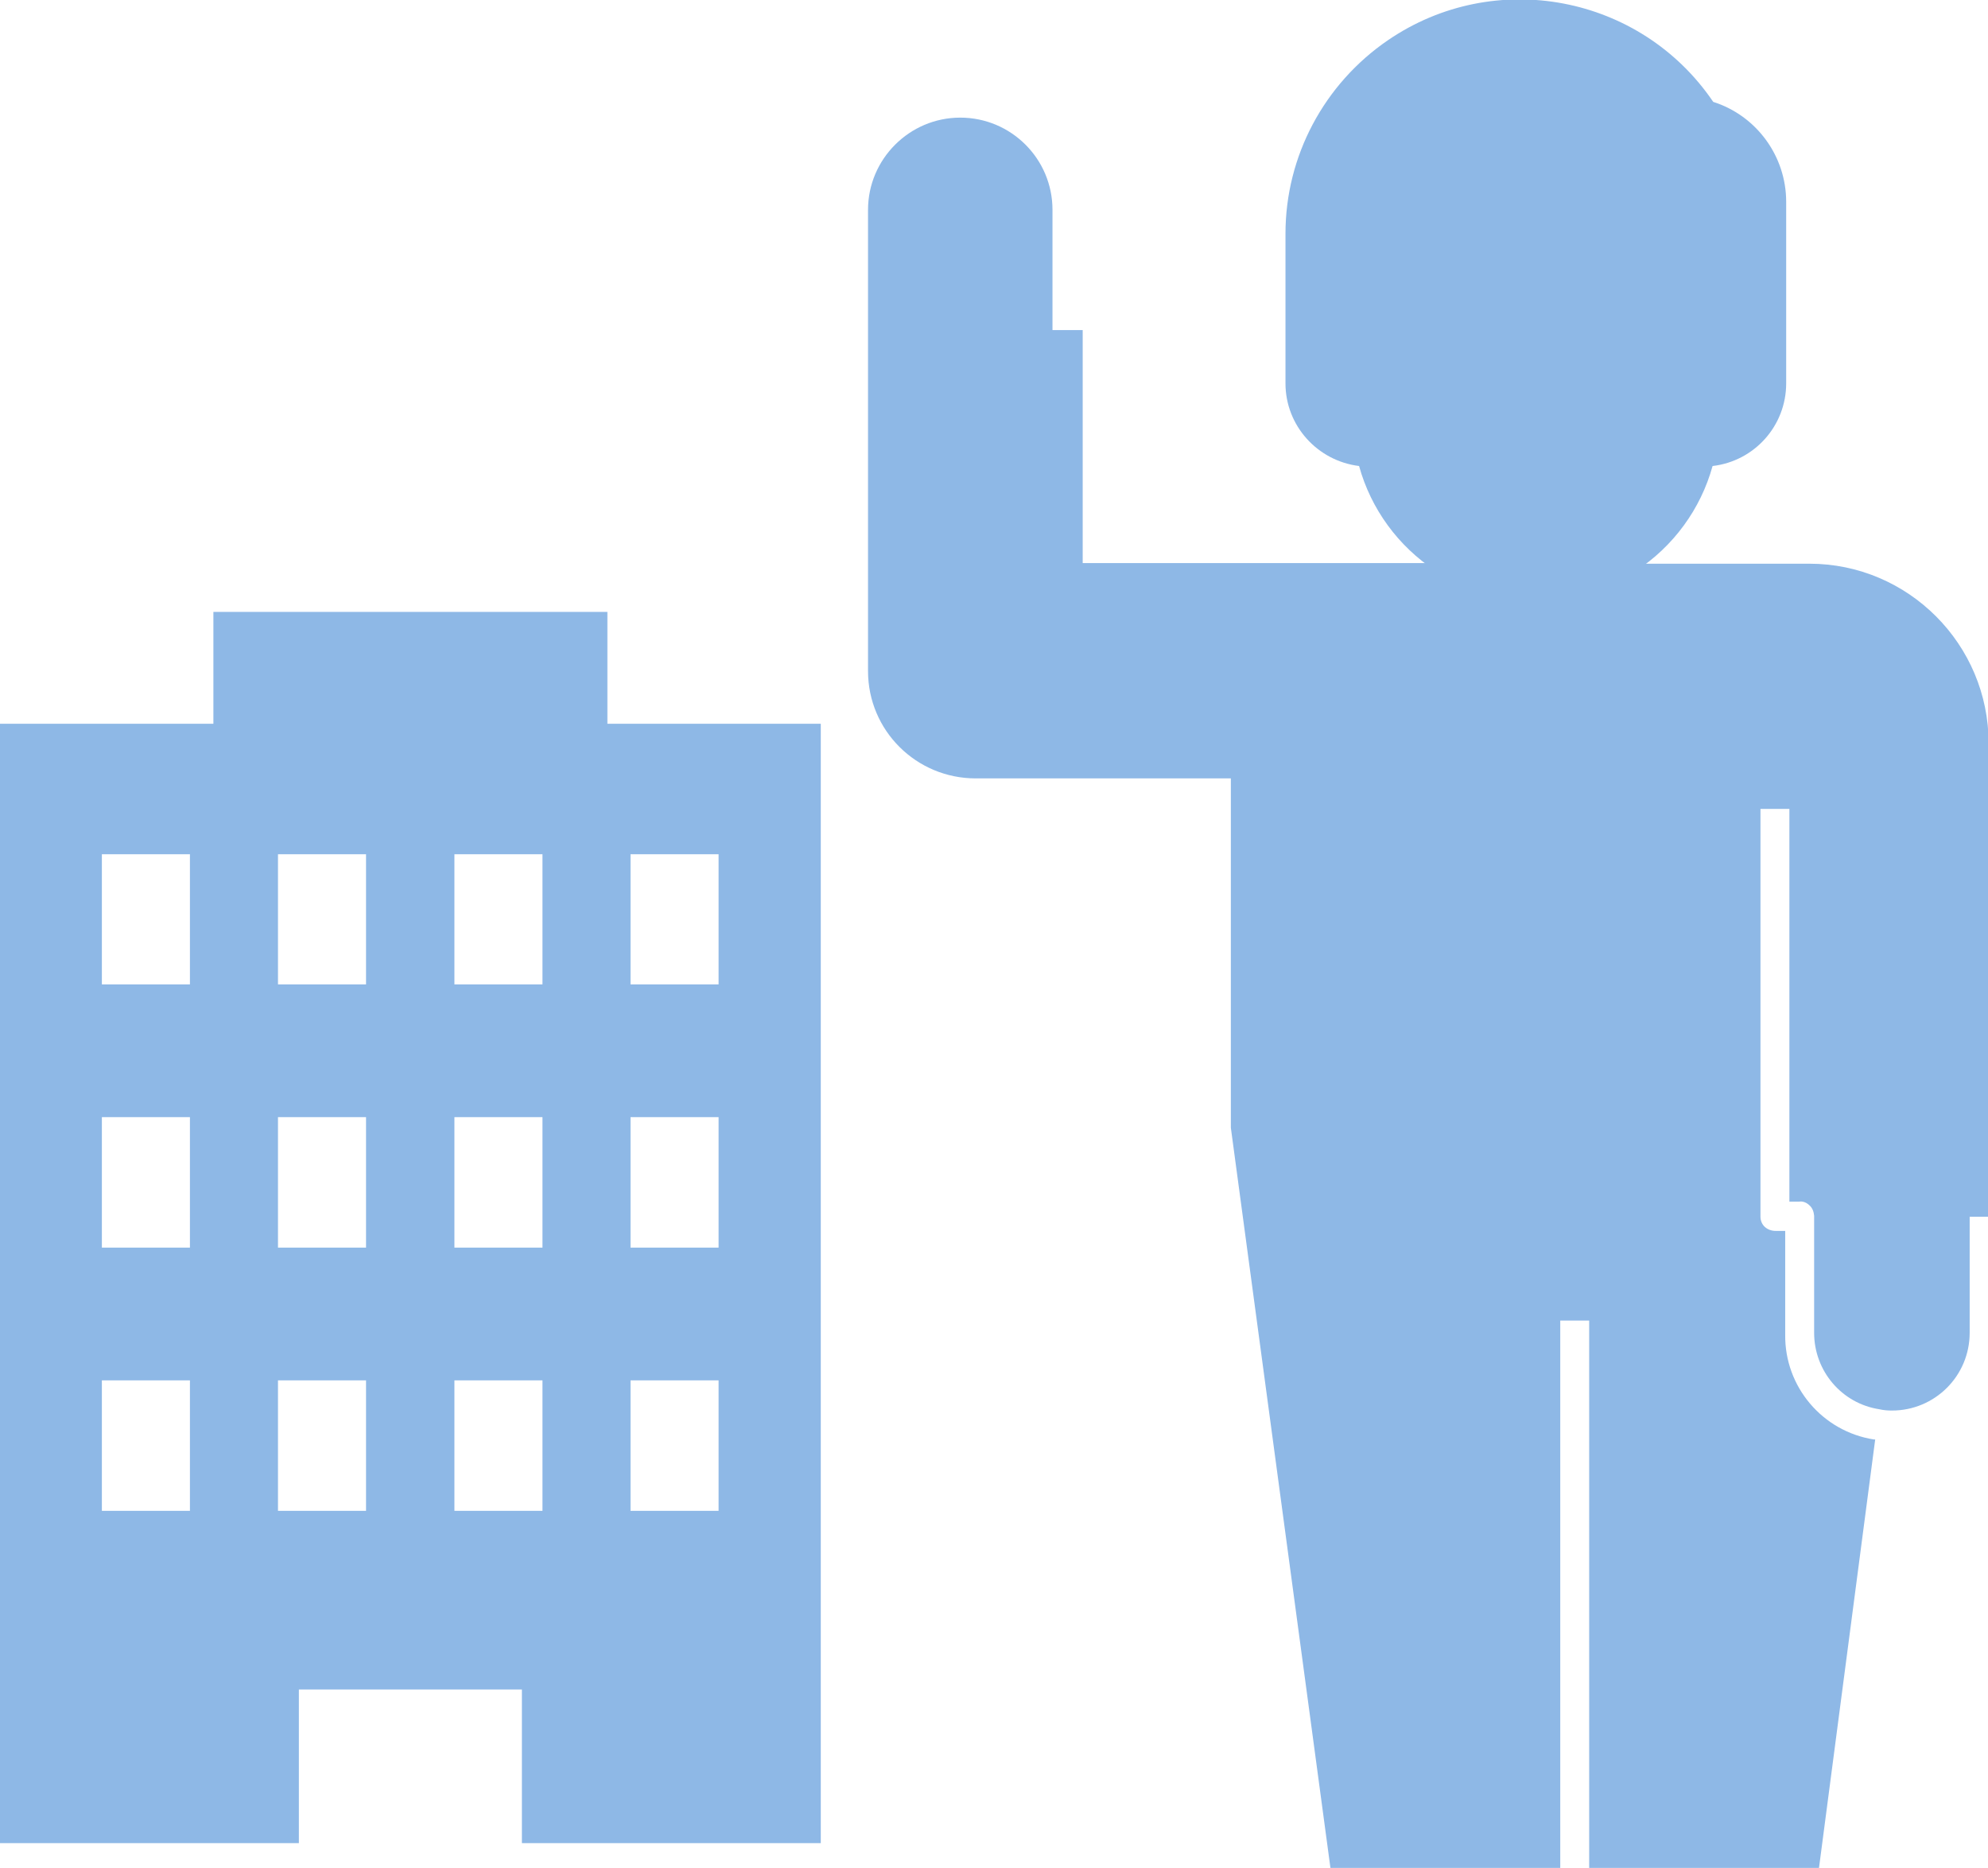
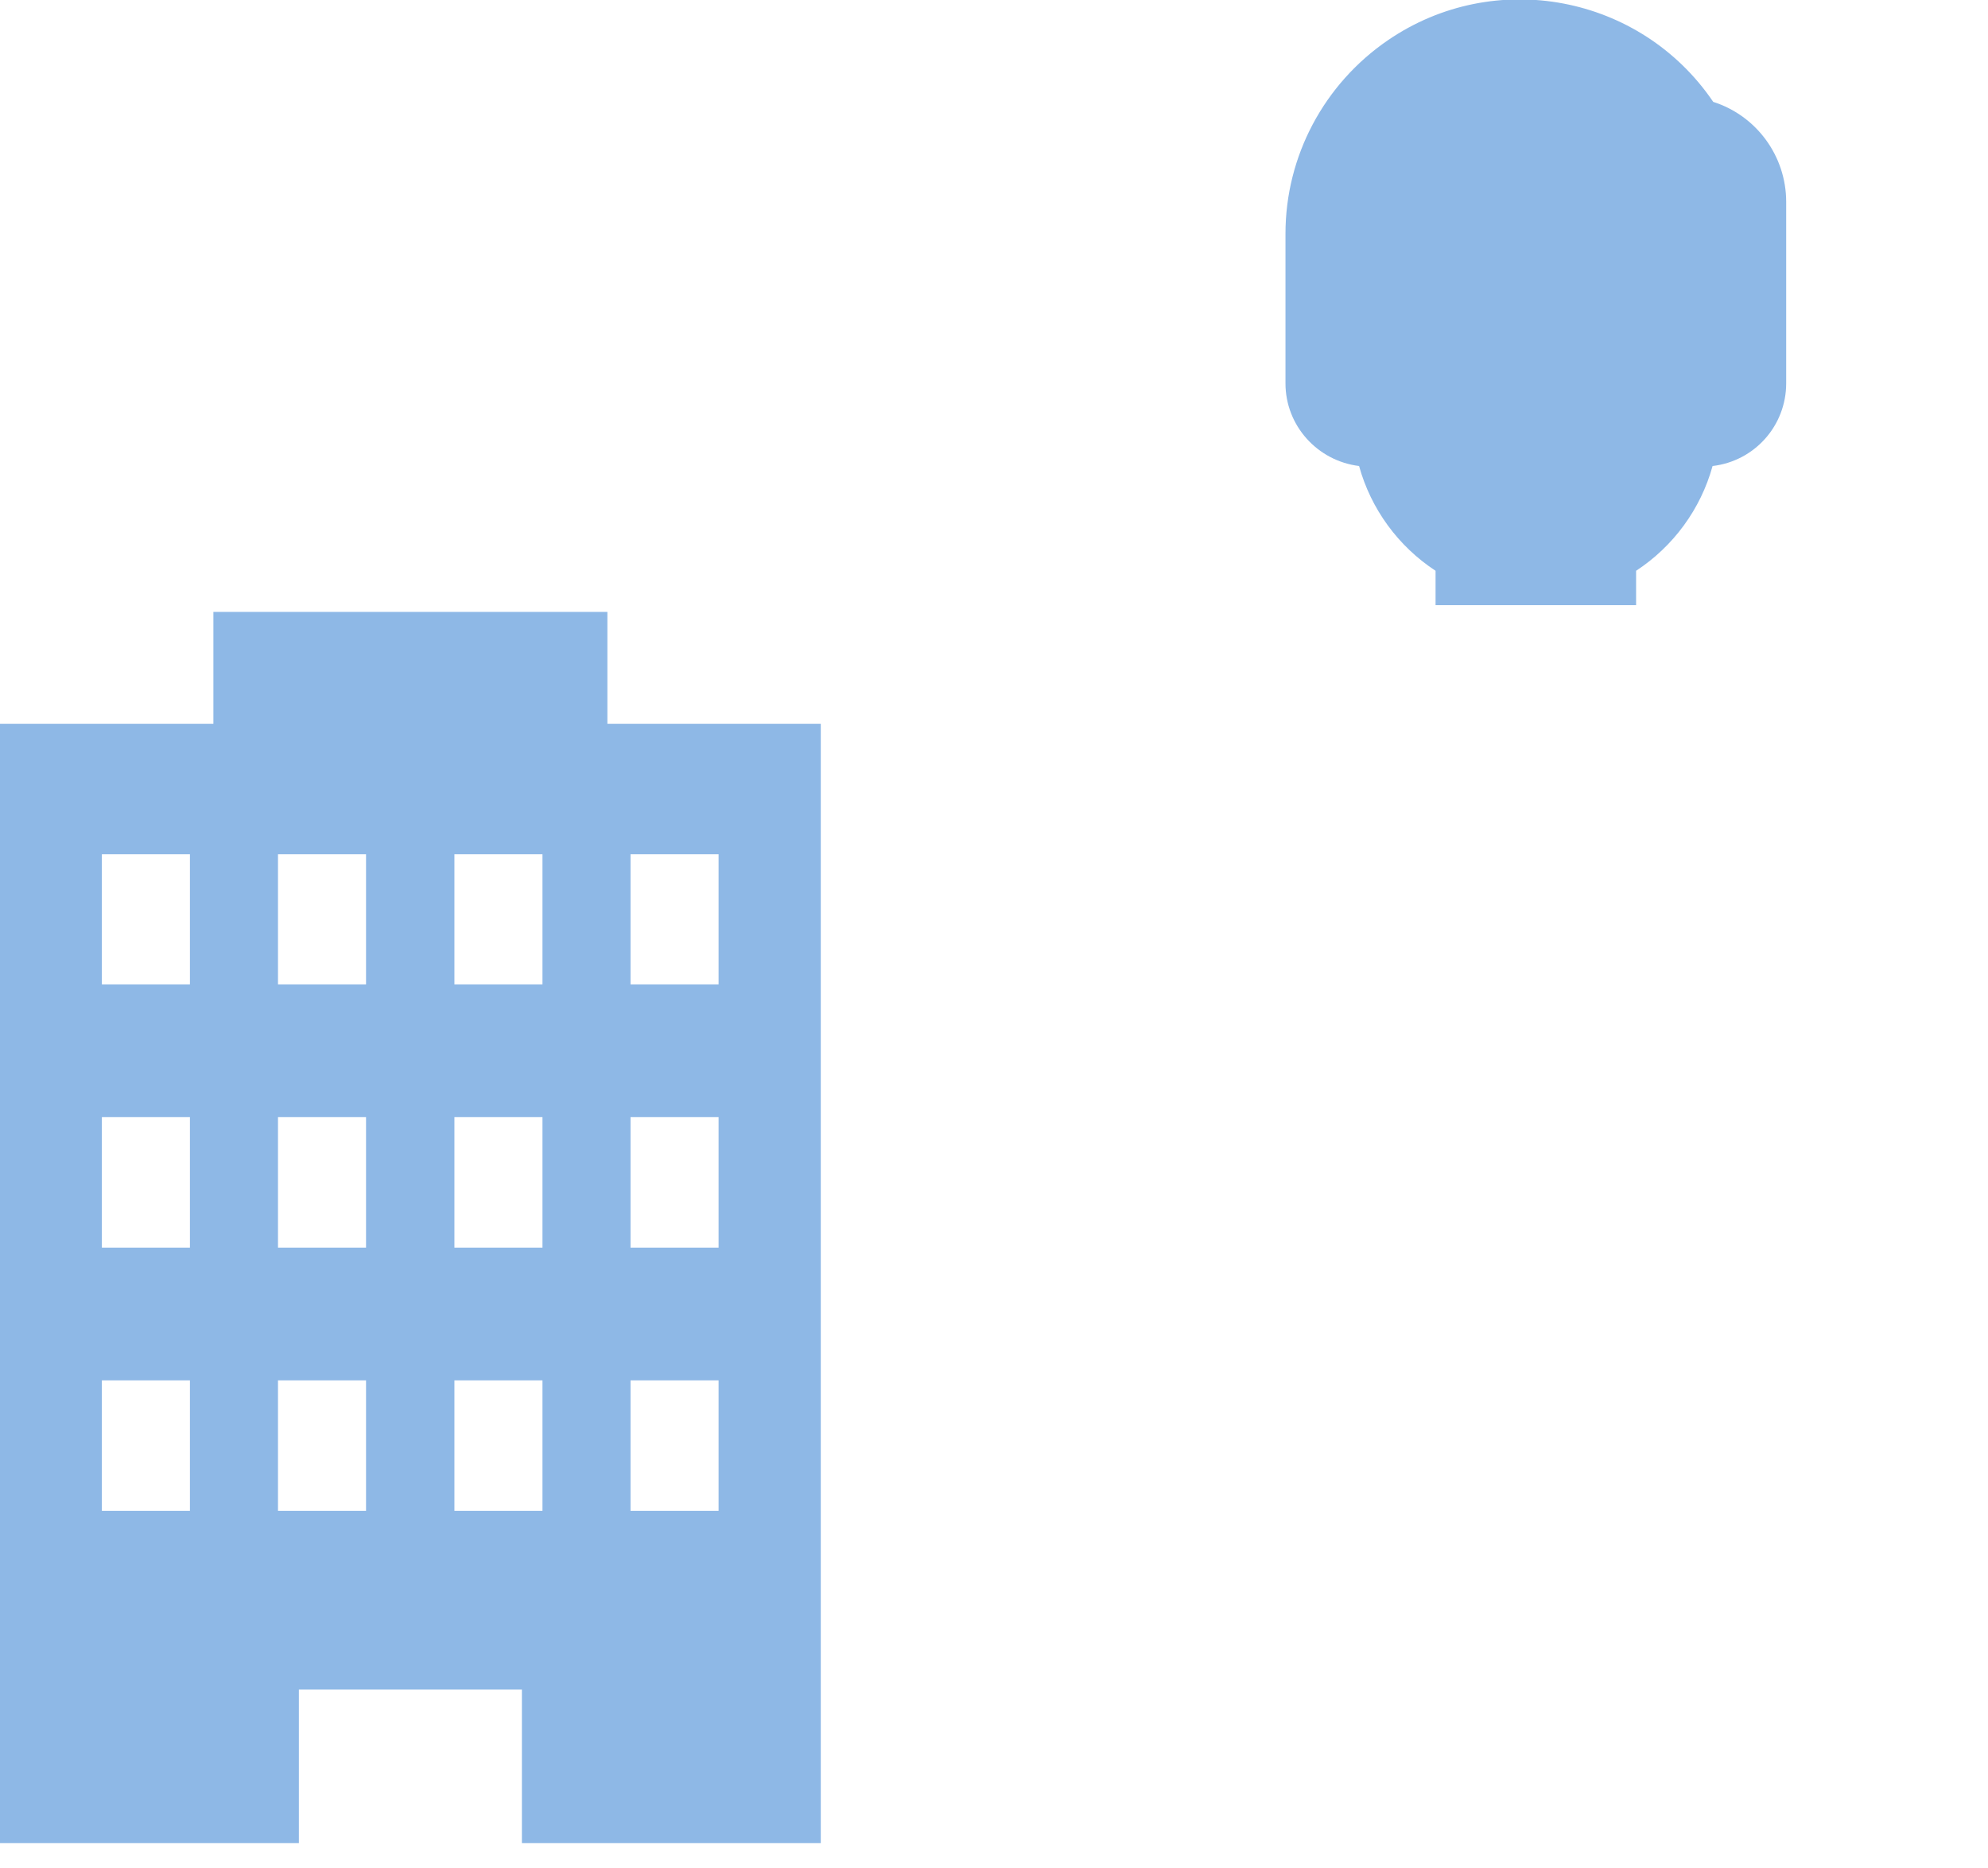
<svg xmlns="http://www.w3.org/2000/svg" id="_レイヤー_1" data-name="レイヤー_1" version="1.1" viewBox="0 0 61.86 58.12">
  <defs>
    <style>
      .st0 {
        fill: #8eb8e6;
      }
    </style>
  </defs>
  <g id="_レイヤー_2" data-name="レイヤー_2">
    <g id="_レイヤー_1-2" data-name="レイヤー_1-2">
      <path class="st0" d="M18.9,22.52v-3.48H6.64v3.48H0v34.83h9.3v-4.78h6.94v4.78h9.3V22.52h-6.64ZM5.91,47.01h-2.74v-4.06h2.74v4.06ZM5.91,38.82h-2.74v-4.06h2.74v4.06ZM5.91,30.63h-2.74v-4.05h2.74v4.05ZM11.39,47.01h-2.74v-4.06h2.74s0,4.06,0,4.06ZM11.39,38.82h-2.74v-4.06h2.74s0,4.06,0,4.06ZM11.39,30.63h-2.74v-4.05h2.74v4.05ZM16.88,47.01h-2.74v-4.06h2.74v4.06ZM16.88,38.82h-2.74v-4.06h2.74v4.06ZM16.88,30.63h-2.74v-4.05h2.74v4.05ZM22.36,47.01h-2.74v-4.06h2.74v4.06ZM22.36,38.82h-2.74v-4.06h2.74v4.06ZM22.36,30.63h-2.74v-4.05h2.74v4.05Z" />
      <g>
        <path class="st0" d="M50.91,18.83v-1.07c1.16-.76,2.01-1.92,2.38-3.26,1.3-.15,2.29-1.25,2.29-2.57v-5.65c0-1.42-.92-2.68-2.27-3.11-2.26-3.33-6.8-4.19-10.12-1.92-1.99,1.36-3.19,3.61-3.19,6.02v4.66c0,1.31.99,2.41,2.29,2.57.37,1.34,1.22,2.5,2.38,3.26v1.07" />
-         <path class="st0" d="M44.25,17.52h-10.56v-7.25h-.94v-3.74c0-1.59-1.29-2.87-2.87-2.87s-2.87,1.29-2.87,2.87v14.35c0,1.85,1.5,3.34,3.35,3.34h7.94v10.87l3.1,23.04h7.15v-17.04h.9v17.04h7.15l1.75-13.34s-.03,0-.04,0c-1.6-.25-2.78-1.64-2.76-3.26v-3.23h-.3c-.12,0-.24-.04-.33-.12-.09-.08-.14-.2-.14-.32v-12.69h.9v12.22h.3c.12-.02.24.03.33.12.09.08.13.2.14.32v3.64c0,1.19.86,2.2,2.03,2.38.13.03.26.04.39.04,1.34,0,2.42-1.08,2.42-2.42h0v-3.61h.59v-14.73c0-3.08-2.5-5.59-5.58-5.59h-5.55" />
      </g>
    </g>
  </g>
</svg>